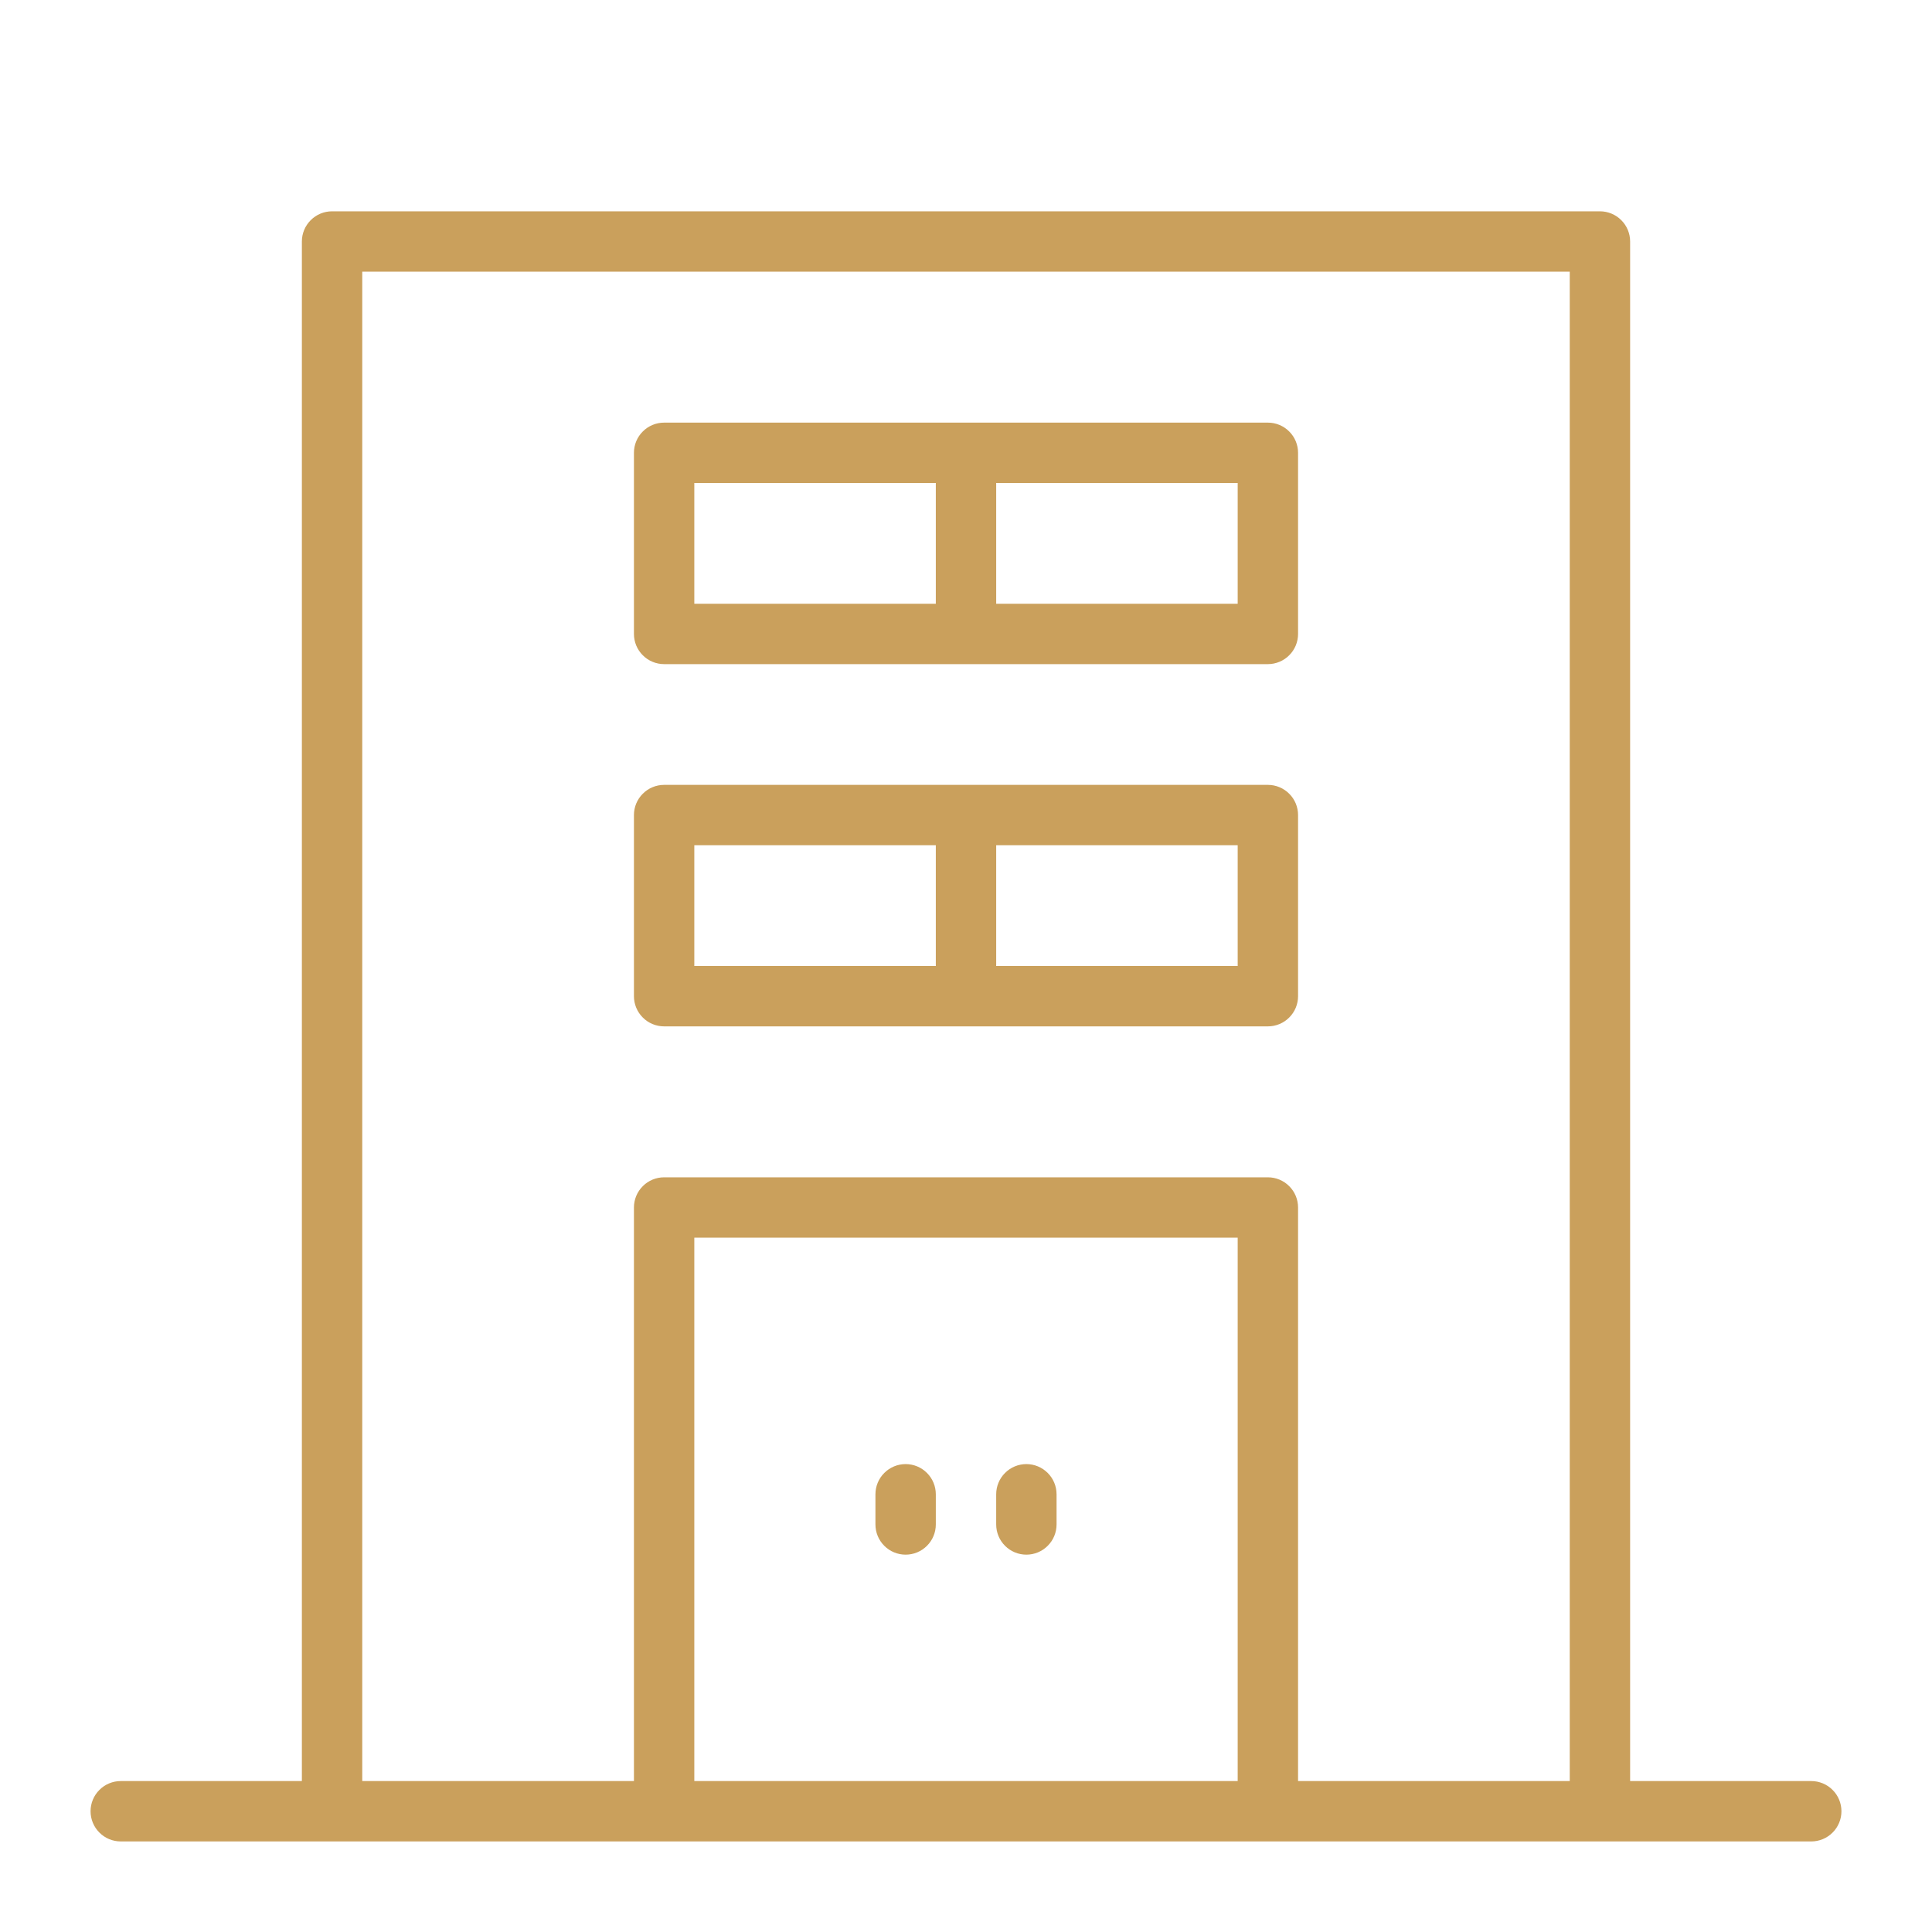
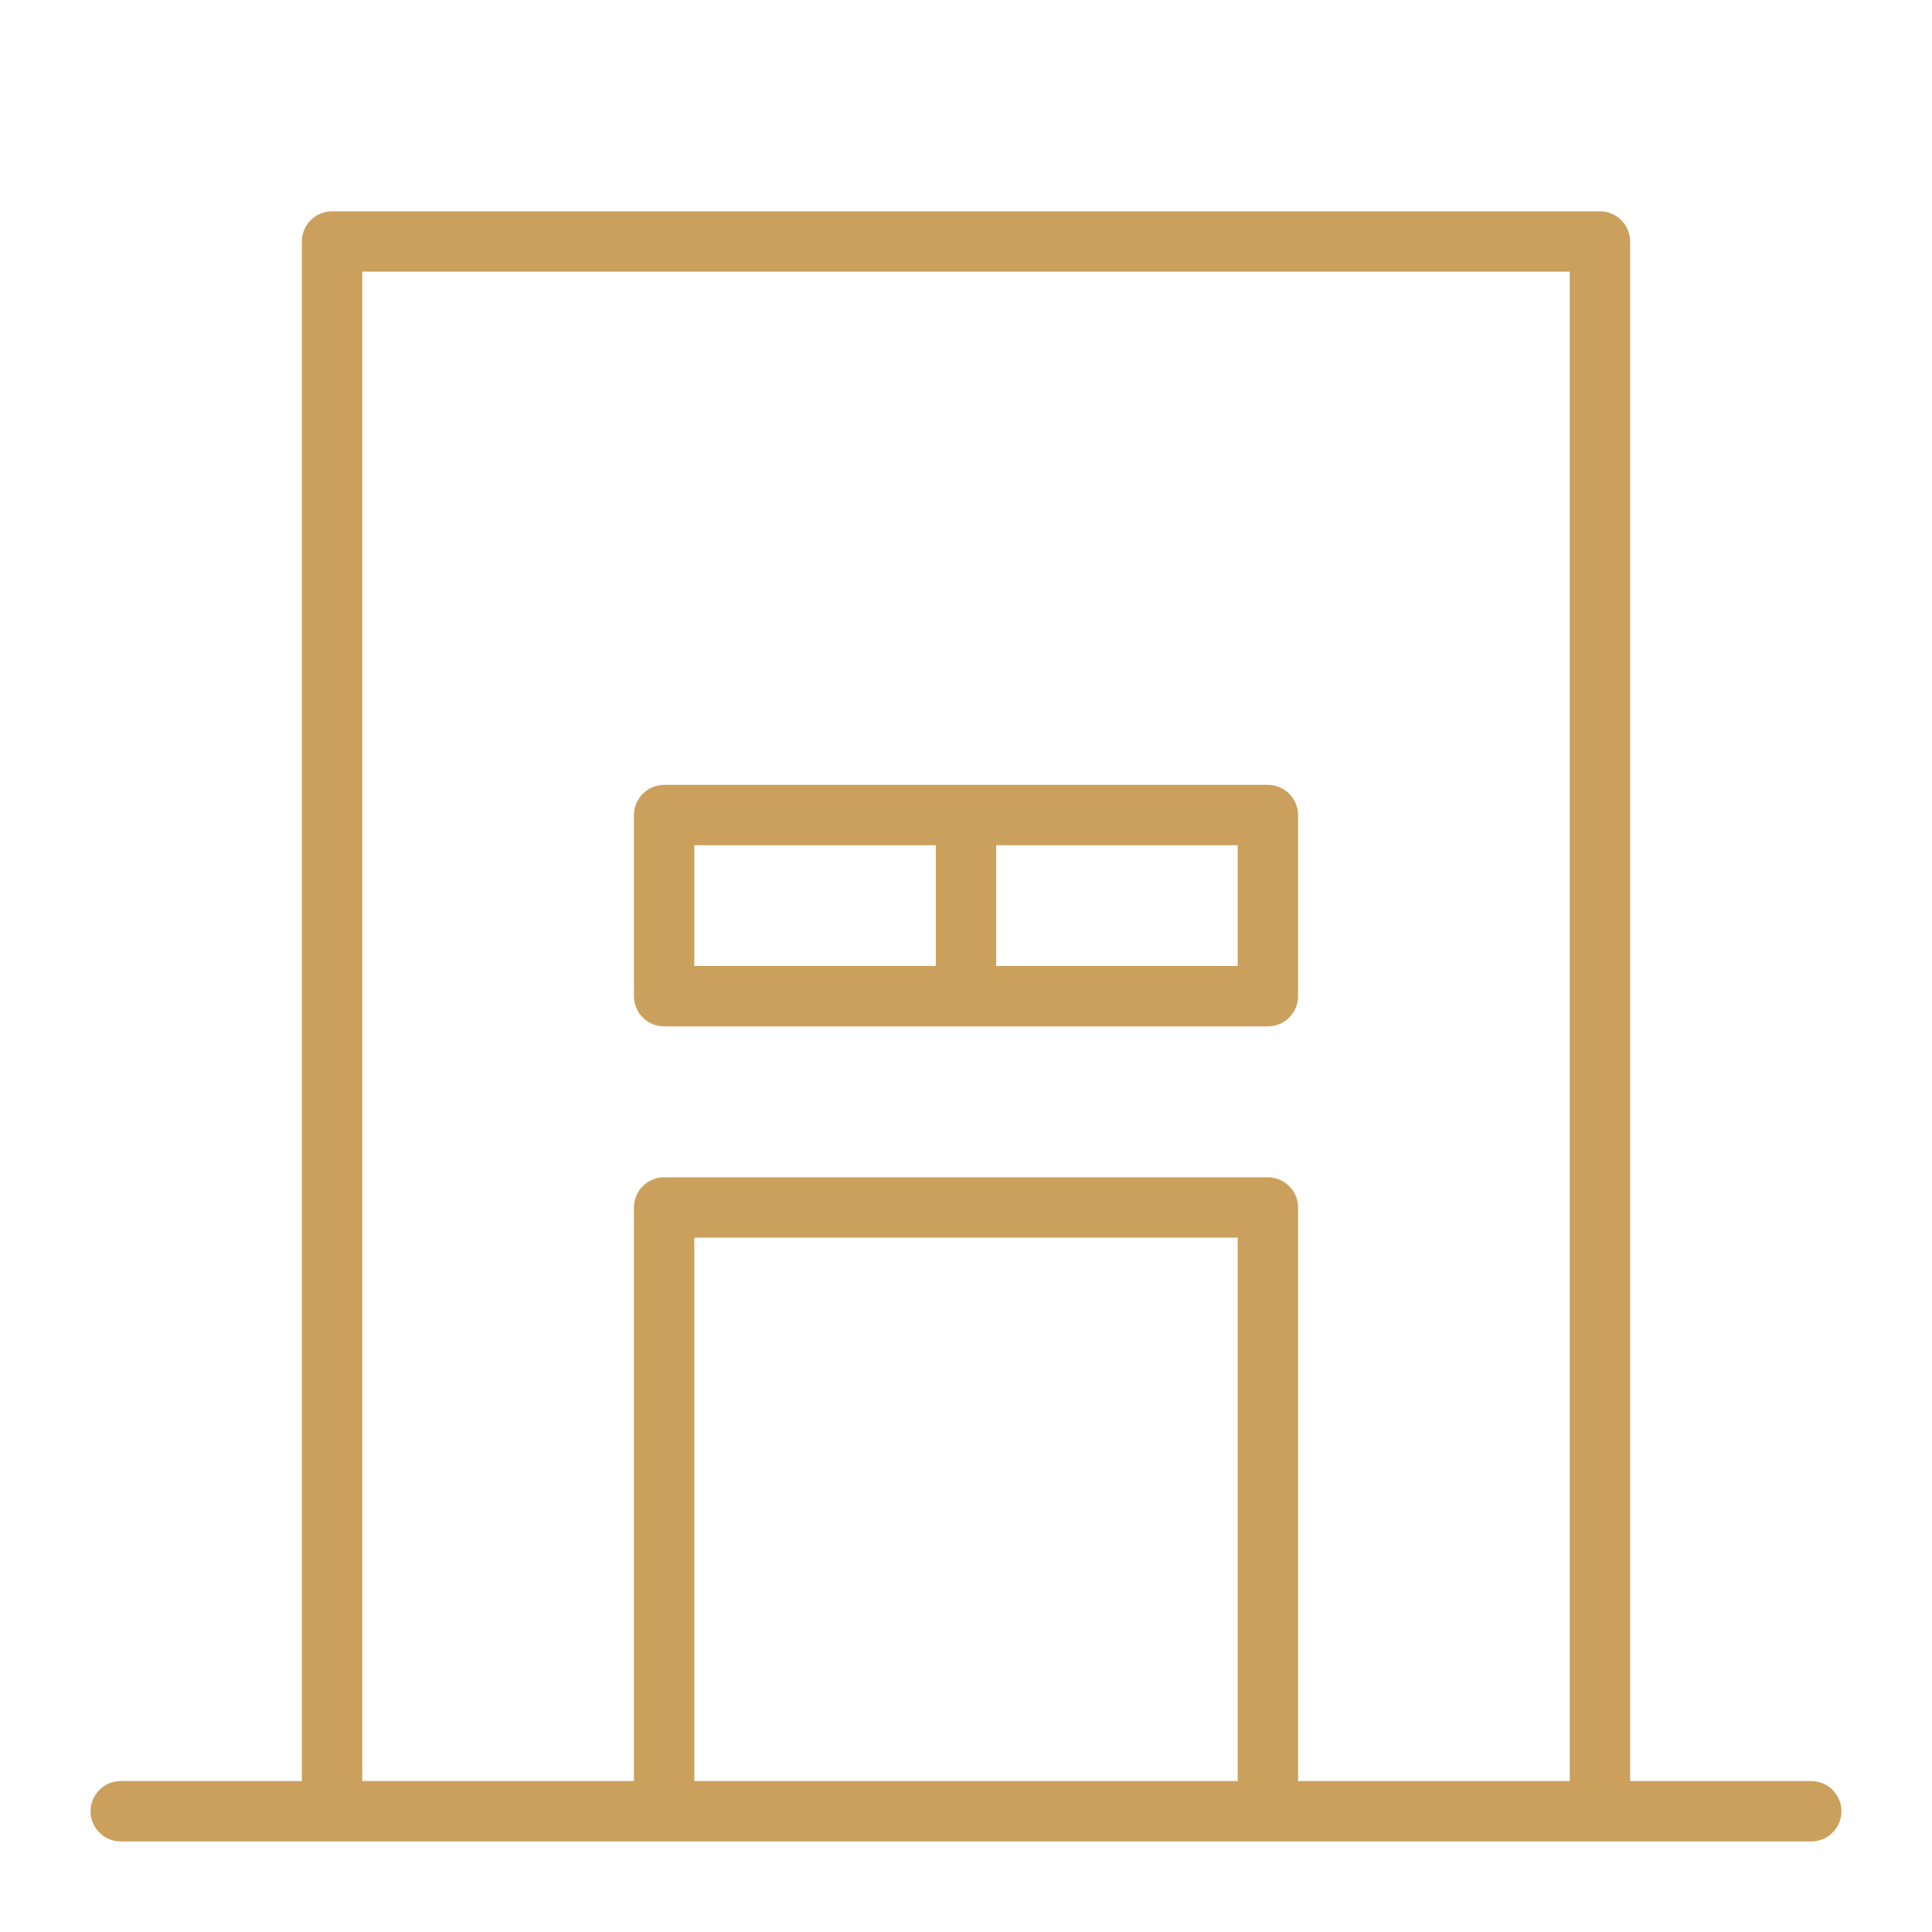
<svg xmlns="http://www.w3.org/2000/svg" width="48" height="48" viewBox="0 0 48 48" fill="none">
-   <path d="M31.5 10.5H16.5C16.301 10.5 16.11 10.579 15.97 10.72C15.829 10.86 15.75 11.051 15.75 11.25V15.75C15.75 15.949 15.829 16.14 15.97 16.28C16.11 16.421 16.301 16.5 16.5 16.5H31.5C31.699 16.5 31.89 16.421 32.03 16.28C32.171 16.14 32.25 15.949 32.25 15.75V11.25C32.25 11.051 32.171 10.86 32.03 10.72C31.89 10.579 31.699 10.5 31.5 10.5ZM17.25 12H23.25V15H17.25V12ZM30.75 15H24.75V12H30.75V15Z" fill="#CAA05C" />
  <path d="M31.5 19.5H16.5C16.301 19.5 16.11 19.579 15.97 19.72C15.829 19.86 15.75 20.051 15.75 20.25V24.75C15.75 24.949 15.829 25.14 15.97 25.28C16.11 25.421 16.301 25.5 16.5 25.5H31.5C31.699 25.5 31.89 25.421 32.03 25.28C32.171 25.14 32.25 24.949 32.25 24.75V20.25C32.25 20.051 32.171 19.86 32.03 19.72C31.89 19.579 31.699 19.5 31.5 19.5ZM17.25 21H23.25V24H17.25V21ZM30.75 24H24.75V21H30.75V24Z" fill="#CAA05C" />
-   <path d="M22.5 36.375C22.301 36.375 22.11 36.454 21.97 36.595C21.829 36.735 21.75 36.926 21.75 37.125V37.875C21.75 38.074 21.829 38.265 21.97 38.405C22.11 38.546 22.301 38.625 22.5 38.625C22.699 38.625 22.89 38.546 23.03 38.405C23.171 38.265 23.25 38.074 23.25 37.875V37.125C23.25 36.926 23.171 36.735 23.03 36.595C22.89 36.454 22.699 36.375 22.5 36.375Z" fill="#CAA05C" />
-   <path d="M25.5 36.375C25.301 36.375 25.11 36.454 24.97 36.595C24.829 36.735 24.75 36.926 24.75 37.125V37.875C24.75 38.074 24.829 38.265 24.97 38.405C25.11 38.546 25.301 38.625 25.5 38.625C25.699 38.625 25.89 38.546 26.03 38.405C26.171 38.265 26.25 38.074 26.25 37.875V37.125C26.25 36.926 26.171 36.735 26.03 36.595C25.89 36.454 25.699 36.375 25.5 36.375Z" fill="#CAA05C" />
  <path d="M45 44.25H40.5V6C40.5 5.801 40.421 5.61 40.28 5.47C40.14 5.329 39.949 5.25 39.75 5.25H8.25C8.051 5.25 7.86 5.329 7.72 5.47C7.579 5.61 7.5 5.801 7.5 6V44.25H3C2.801 44.25 2.61 44.329 2.47 44.47C2.329 44.61 2.25 44.801 2.25 45C2.25 45.199 2.329 45.39 2.47 45.53C2.61 45.671 2.801 45.75 3 45.75H45C45.199 45.75 45.39 45.671 45.53 45.53C45.671 45.39 45.75 45.199 45.75 45C45.75 44.801 45.671 44.61 45.53 44.47C45.39 44.329 45.199 44.25 45 44.25ZM17.25 44.25V30.75H30.75V44.25H17.25ZM32.25 44.25V30C32.25 29.801 32.171 29.61 32.03 29.47C31.89 29.329 31.699 29.25 31.5 29.25H16.5C16.301 29.25 16.11 29.329 15.97 29.47C15.829 29.61 15.75 29.801 15.75 30V44.25H9V6.75H39V44.25H32.25Z" fill="#CAA05C" />
</svg>